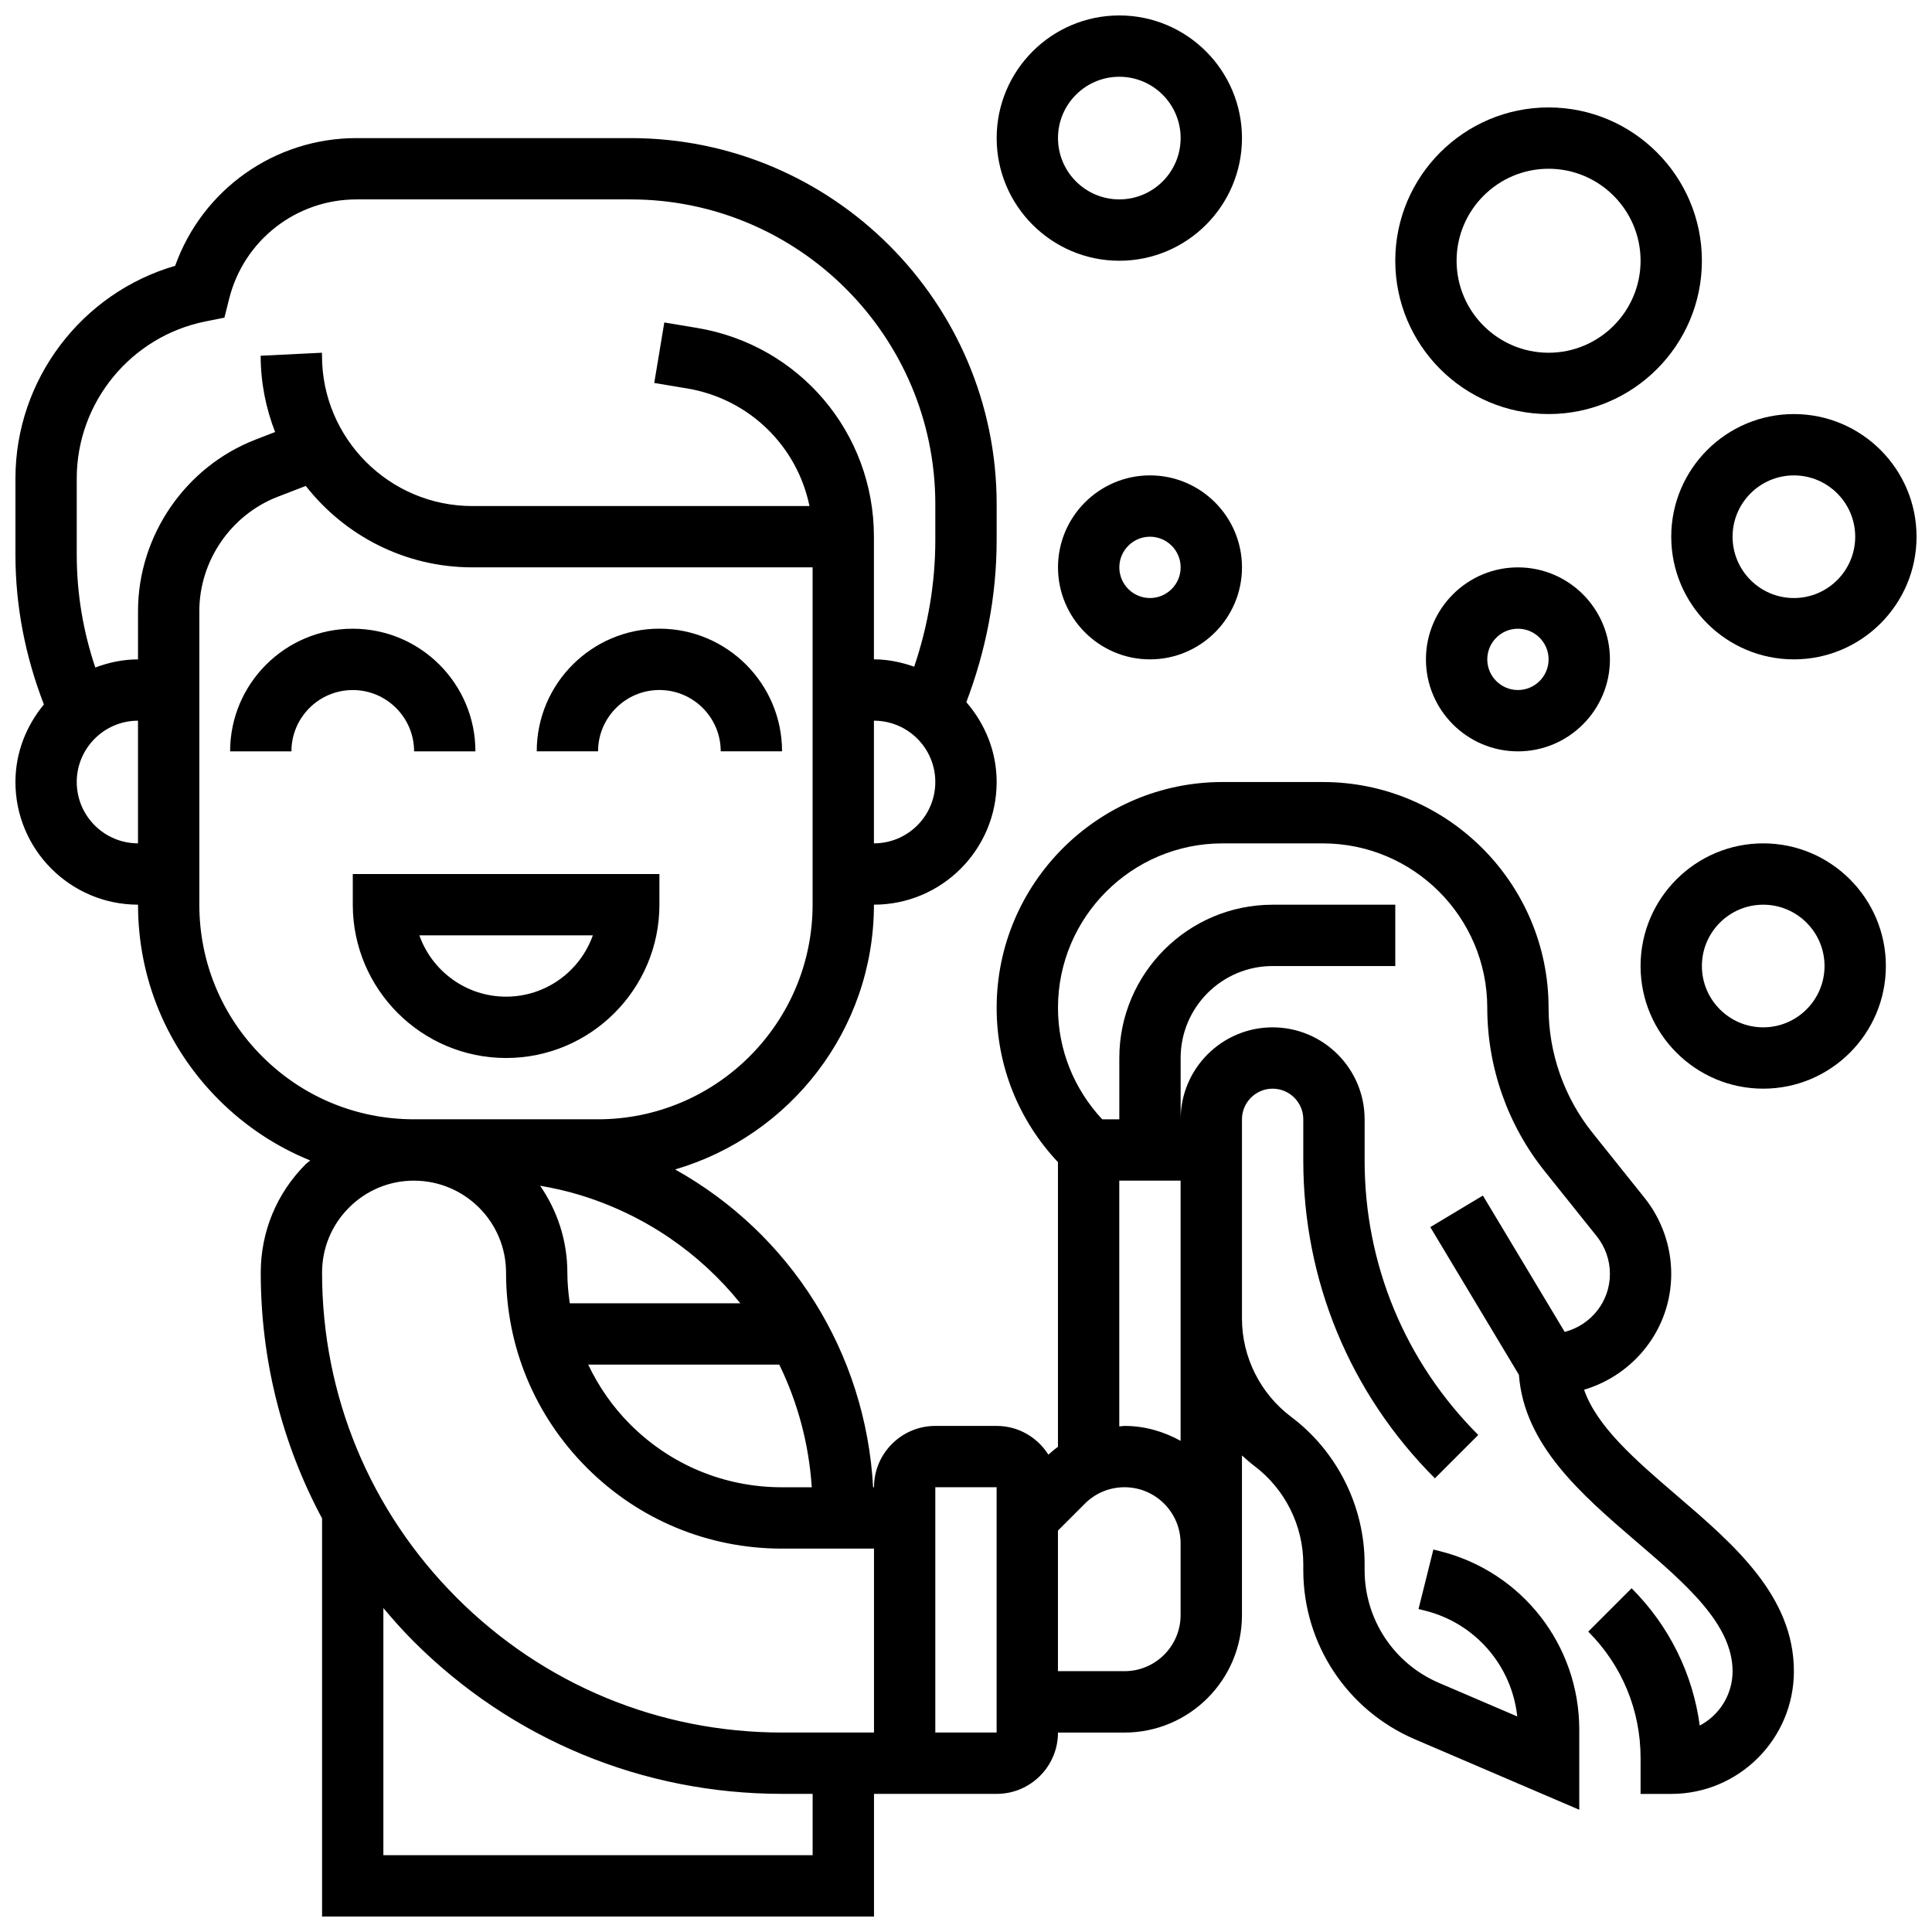
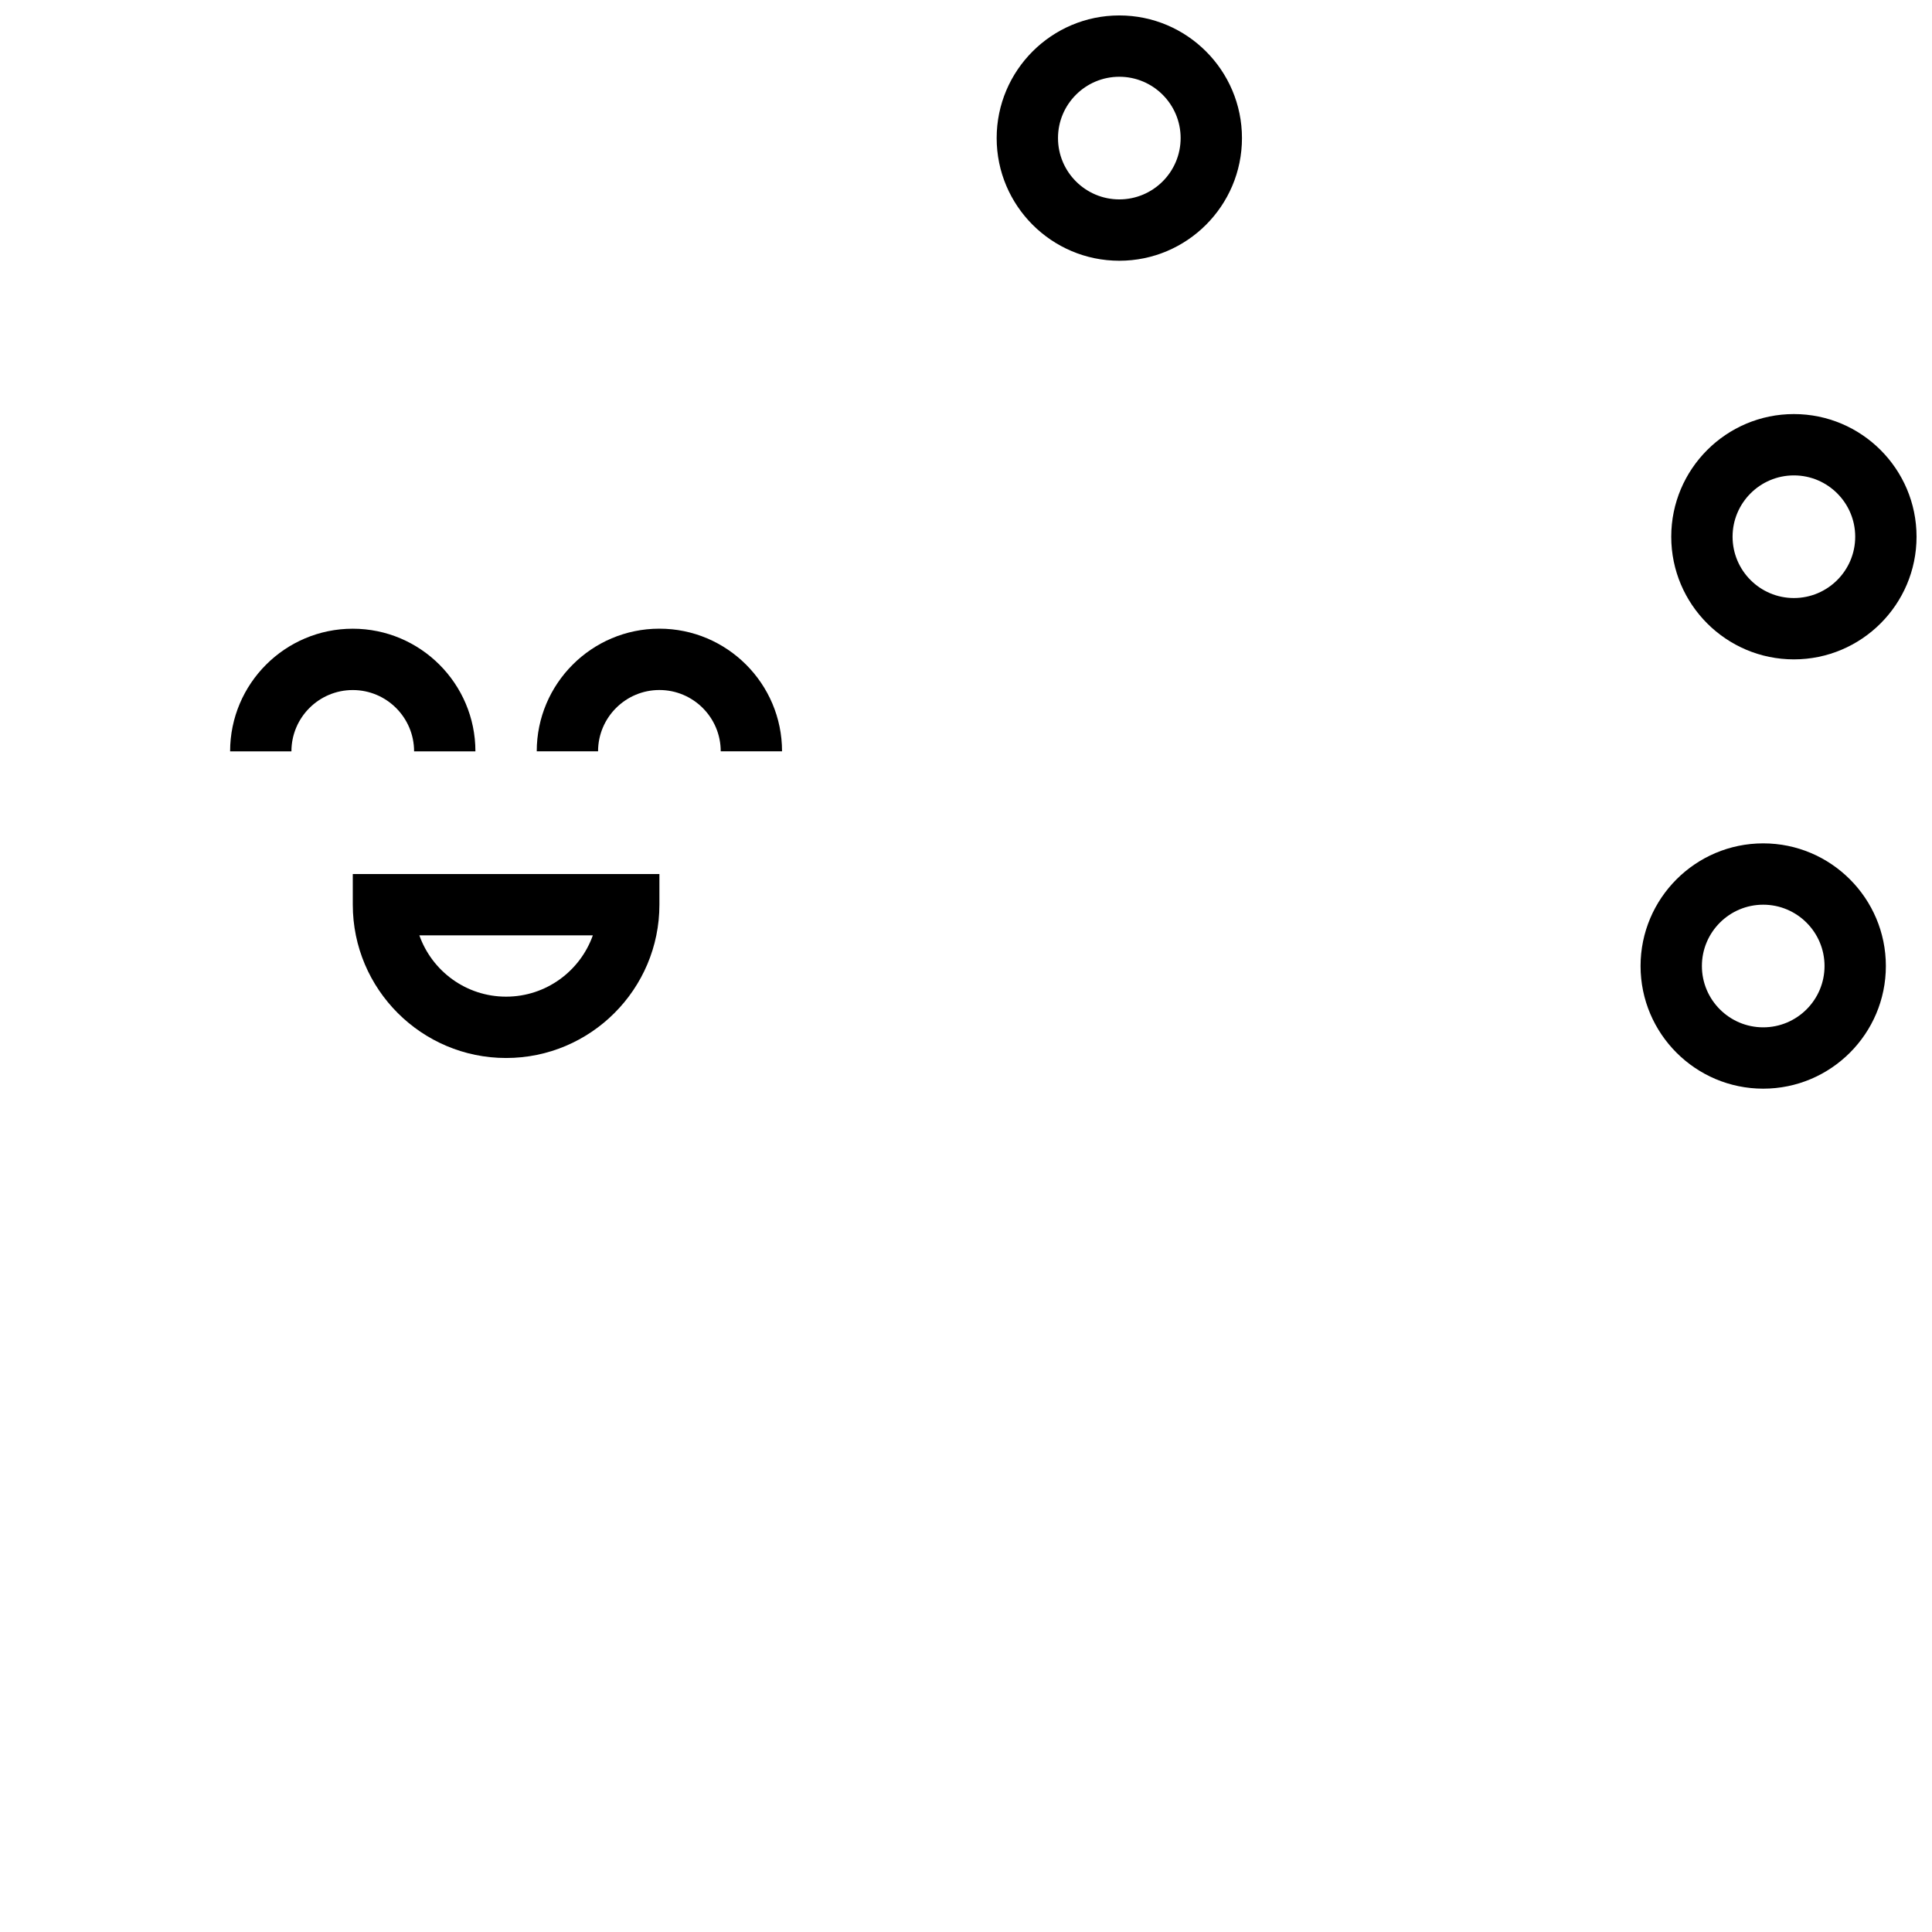
<svg xmlns="http://www.w3.org/2000/svg" width="800px" height="800px" version="1.1" viewBox="144 144 512 512">
  <defs>
    <clipPath id="c">
-       <path d="m148.09 180h471.91v471.9h-471.91z" />
-     </clipPath>
+       </clipPath>
    <clipPath id="b">
      <path d="m586 253h65.902v66h-65.902z" />
    </clipPath>
    <clipPath id="a">
      <path d="m408 148.09h66v65.906h-66z" />
    </clipPath>
  </defs>
  <path d="m318.75 383.75v-8.125h-81.258v8.125c0 22.402 18.227 40.629 40.629 40.629 22.402 0 40.629-18.227 40.629-40.629zm-63.617 8.125h45.977c-3.356 9.457-12.391 16.25-22.988 16.25-10.598 0.004-19.633-6.781-22.988-16.25z" />
  <path d="m318.75 326.86c8.965 0 16.25 7.289 16.25 16.25h16.25c0-17.926-14.578-32.504-32.504-32.504-17.926 0-32.504 14.578-32.504 32.504h16.25c0.008-8.961 7.297-16.25 16.258-16.25z" />
  <path d="m253.74 343.12h16.25c0-17.926-14.578-32.504-32.504-32.504s-32.504 14.578-32.504 32.504h16.25c0-8.965 7.289-16.25 16.25-16.25 8.969-0.004 16.258 7.285 16.258 16.25z" />
  <g clip-path="url(#c)">
-     <path d="m588.11 540.1c-10.766-9.23-20.926-18.055-24.312-27.809 13.305-3.957 23.094-16.145 23.094-30.715 0-7.281-2.512-14.422-7.055-20.113l-13.848-17.309c-7.481-9.352-11.602-21.102-11.602-33.07 0-33-26.848-59.84-59.84-59.84h-26.578c-33 0-59.848 26.84-59.848 59.84 0 15.352 5.793 29.773 16.25 40.906v75.434c-0.895 0.617-1.707 1.363-2.535 2.082-2.883-4.566-7.93-7.621-13.715-7.621h-16.25c-8.965 0-16.25 7.289-16.25 16.25l-0.004 0.008h-0.234c-1.984-35.82-21.926-67.184-52.477-84.227 30.391-8.875 52.688-36.941 52.695-70.168h0.016c17.926 0 32.504-14.578 32.504-32.504 0-8.117-3.098-15.457-8.035-21.16 5.231-13.789 8.035-28.211 8.035-43.043v-9.441c-0.008-53.484-43.531-97-97.016-97h-72.629c-21.77 0-40.867 13.691-48.059 33.844-24.801 7.199-42.328 30.148-42.328 56.348v20.199c0 13.691 2.633 26.996 7.539 39.695-4.637 5.625-7.539 12.727-7.539 20.559 0 17.918 14.57 32.496 32.488 32.504-0.008 19.535 7.606 37.898 21.422 51.715 7.035 7.035 15.262 12.441 24.215 16.074-0.383 0.359-0.836 0.617-1.211 0.992-7.672 7.676-11.906 17.883-11.906 28.73 0 23.102 5.641 45.336 16.25 65.129v105.52h146.27v-32.512h32.508c8.965 0 16.25-7.289 16.25-16.25h17.641c17.152 0 31.113-13.953 31.113-31.113v-42.328c1.055 0.949 2.106 1.895 3.242 2.754 8.145 6.109 13.012 15.828 13.012 26v1.648c0 19.527 11.605 37.109 29.555 44.816l43.582 18.684v-21.234c0-22.41-15.188-41.855-36.934-47.301l-1.73-0.43-3.934 15.766 1.73 0.43c13.352 3.34 22.988 14.602 24.434 28.035l-20.746-8.891c-11.977-5.129-19.703-16.855-19.703-29.871v-1.652c0-15.262-7.289-29.84-19.496-39.004-8.141-6.109-13.008-15.828-13.008-26.004v-52.816c0-4.477 3.641-8.125 8.125-8.125 4.484 0 8.125 3.648 8.125 8.125v10.914c0 31.82 12.383 61.727 34.883 84.219l11.488-11.488c-19.426-19.426-30.117-45.25-30.117-72.73v-10.914c0-13.441-10.938-24.379-24.379-24.379-13.441 0-24.379 10.938-24.379 24.379v-16.25c0-13.441 10.938-24.379 24.379-24.379h32.504v-16.25h-32.504c-22.402 0-40.629 18.227-40.629 40.629v16.25h-4.535c-7.5-8.086-11.719-18.461-11.719-29.547 0-24.035 19.551-43.586 43.59-43.586h26.578c24.047 0 43.598 19.551 43.598 43.586 0 15.652 5.379 31 15.164 43.23l13.848 17.309c2.258 2.812 3.492 6.348 3.492 9.953 0 7.356-5.004 13.562-11.984 15.391l-21.68-36.137-13.938 8.363 23.484 39.145c1.383 18.504 16.359 31.535 31.016 44.109 13.172 11.273 25.605 21.938 25.605 34.449 0 6.242-3.535 11.668-8.695 14.391-1.852-13.727-8.094-26.418-18.062-36.387l-11.488 11.488c8.941 8.949 13.867 20.844 13.867 33.496v9.516h8.125c17.926 0 32.504-14.578 32.504-32.504 0-19.988-15.902-33.617-31.285-46.797zm-358.76-58.84c0-6.508 2.543-12.637 7.144-17.234 4.598-4.602 10.719-7.144 17.227-7.144h0.008v0.008h0.113c13.395 0.074 24.266 10.973 24.266 24.371-0.008 19.535 7.606 37.898 21.422 51.715 13.805 13.812 32.172 21.422 51.707 21.422l24.383-0.004v48.746h-24.379c-32.562 0-63.164-12.676-86.184-35.699-23.02-23.016-35.707-53.625-35.707-86.18zm121.88 56.883c-15.195 0-29.48-5.914-40.215-16.66-4.672-4.672-8.379-10.051-11.133-15.844h50.633c4.859 9.961 7.852 20.949 8.613 32.504zm-11.035-48.758h-45.195c-0.383-2.672-0.645-5.371-0.645-8.125 0-8.555-2.691-16.48-7.223-23.027 3.422 0.594 6.816 1.34 10.148 2.34 17.457 5.231 32.172 15.461 42.914 28.812zm35.422-121.89h-0.016v-32.504h0.016c8.965 0 16.25 7.289 16.25 16.25 0 8.965-7.289 16.254-16.25 16.254zm-211.28-16.254c0-8.953 7.281-16.242 16.234-16.25v32.504c-8.953-0.008-16.234-7.289-16.234-16.254zm16.238-45.277v12.781c-3.996 0-7.777 0.82-11.32 2.152-3.234-9.629-4.918-19.648-4.918-29.91v-20.199c0-20.145 14.344-37.641 34.098-41.598l5.039-1.008 1.25-4.981c3.879-15.523 17.758-26.355 33.75-26.355h72.629c44.523 0 80.754 36.227 80.766 80.754v9.441c0 11.539-1.934 22.801-5.598 33.641-3.359-1.172-6.902-1.945-10.656-1.945h-0.016v-32.504c0-27.531-19.715-50.797-46.871-55.328l-8.68-1.445-2.664 16.031 8.68 1.445c16.535 2.762 29.195 15.309 32.457 31.172h-89.355c-21.965 0-39.832-17.867-39.832-39.832l-0.004-0.797-16.25 0.797c0 7.133 1.391 13.938 3.828 20.219l-5.16 1.992c-18.641 7.211-31.172 25.488-31.172 45.477zm73.133 134.66c-15.195 0-29.48-5.914-40.223-16.66-10.742-10.742-16.66-25.027-16.66-40.223v-77.781c0-13.328 8.352-25.508 20.785-30.316l7.426-2.867c10.273 13.113 26.219 21.578 44.129 21.578h90.184v89.387c-0.008 31.367-25.523 56.883-56.883 56.883zm105.65 195.02h-113.76v-65.488c2.535 3.008 5.144 5.965 7.957 8.777 26.09 26.082 60.781 40.457 97.68 40.457h8.125zm48.758-32.512h-16.25v-65.008h16.25zm48.754-31.117c0 8.191-6.664 14.863-14.863 14.863h-17.641v-37.258l7.144-7.144c2.812-2.801 6.531-4.344 10.5-4.344 8.199 0 14.859 6.664 14.859 14.863zm0-115.14v68.957c-4.434-2.438-9.449-3.949-14.859-3.949-0.473 0-0.918 0.113-1.391 0.137v-65.145z" />
-   </g>
+     </g>
  <path d="m611.27 367.5c-17.926 0-32.504 14.578-32.504 32.504s14.578 32.504 32.504 32.504c17.926 0 32.504-14.578 32.504-32.504s-14.578-32.504-32.504-32.504zm0 48.754c-8.965 0-16.25-7.289-16.25-16.25 0-8.965 7.289-16.25 16.25-16.25 8.965 0 16.25 7.289 16.25 16.25 0.004 8.961-7.285 16.25-16.25 16.25z" />
-   <path d="m424.38 294.36c0 13.441 10.938 24.379 24.379 24.379s24.379-10.938 24.379-24.379-10.938-24.379-24.379-24.379c-13.441 0.004-24.379 10.941-24.379 24.379zm32.504 0c0 4.477-3.641 8.125-8.125 8.125s-8.125-3.648-8.125-8.125 3.641-8.125 8.125-8.125 8.125 3.648 8.125 8.125z" />
-   <path d="m554.39 253.73c22.402 0 40.629-18.227 40.629-40.629 0-22.402-18.227-40.629-40.629-40.629s-40.629 18.227-40.629 40.629c0 22.402 18.227 40.629 40.629 40.629zm0-65.008c13.441 0 24.379 10.938 24.379 24.379 0 13.441-10.938 24.379-24.379 24.379s-24.379-10.938-24.379-24.379c0.004-13.441 10.941-24.379 24.379-24.379z" />
  <g clip-path="url(#b)">
    <path d="m619.4 318.74c17.926 0 32.504-14.578 32.504-32.504s-14.578-32.504-32.504-32.504c-17.926 0-32.504 14.578-32.504 32.504s14.578 32.504 32.504 32.504zm0-48.754c8.965 0 16.25 7.289 16.25 16.25 0 8.965-7.289 16.25-16.25 16.25-8.965 0-16.25-7.289-16.25-16.25s7.289-16.25 16.25-16.25z" />
  </g>
  <g clip-path="url(#a)">
    <path d="m440.63 213.1c17.926 0 32.504-14.578 32.504-32.504 0-17.926-14.578-32.504-32.504-32.504-17.926 0-32.504 14.578-32.504 32.504 0 17.926 14.578 32.504 32.504 32.504zm0-48.758c8.965 0 16.25 7.289 16.25 16.25 0 8.965-7.289 16.25-16.25 16.25-8.965 0-16.25-7.289-16.25-16.25-0.004-8.961 7.285-16.25 16.25-16.25z" />
  </g>
-   <path d="m521.89 318.74c0 13.441 10.938 24.379 24.379 24.379s24.379-10.938 24.379-24.379c0-13.441-10.938-24.379-24.379-24.379s-24.379 10.938-24.379 24.379zm32.504 0c0 4.477-3.641 8.125-8.125 8.125s-8.125-3.648-8.125-8.125c0-4.477 3.641-8.125 8.125-8.125s8.125 3.648 8.125 8.125z" />
</svg>